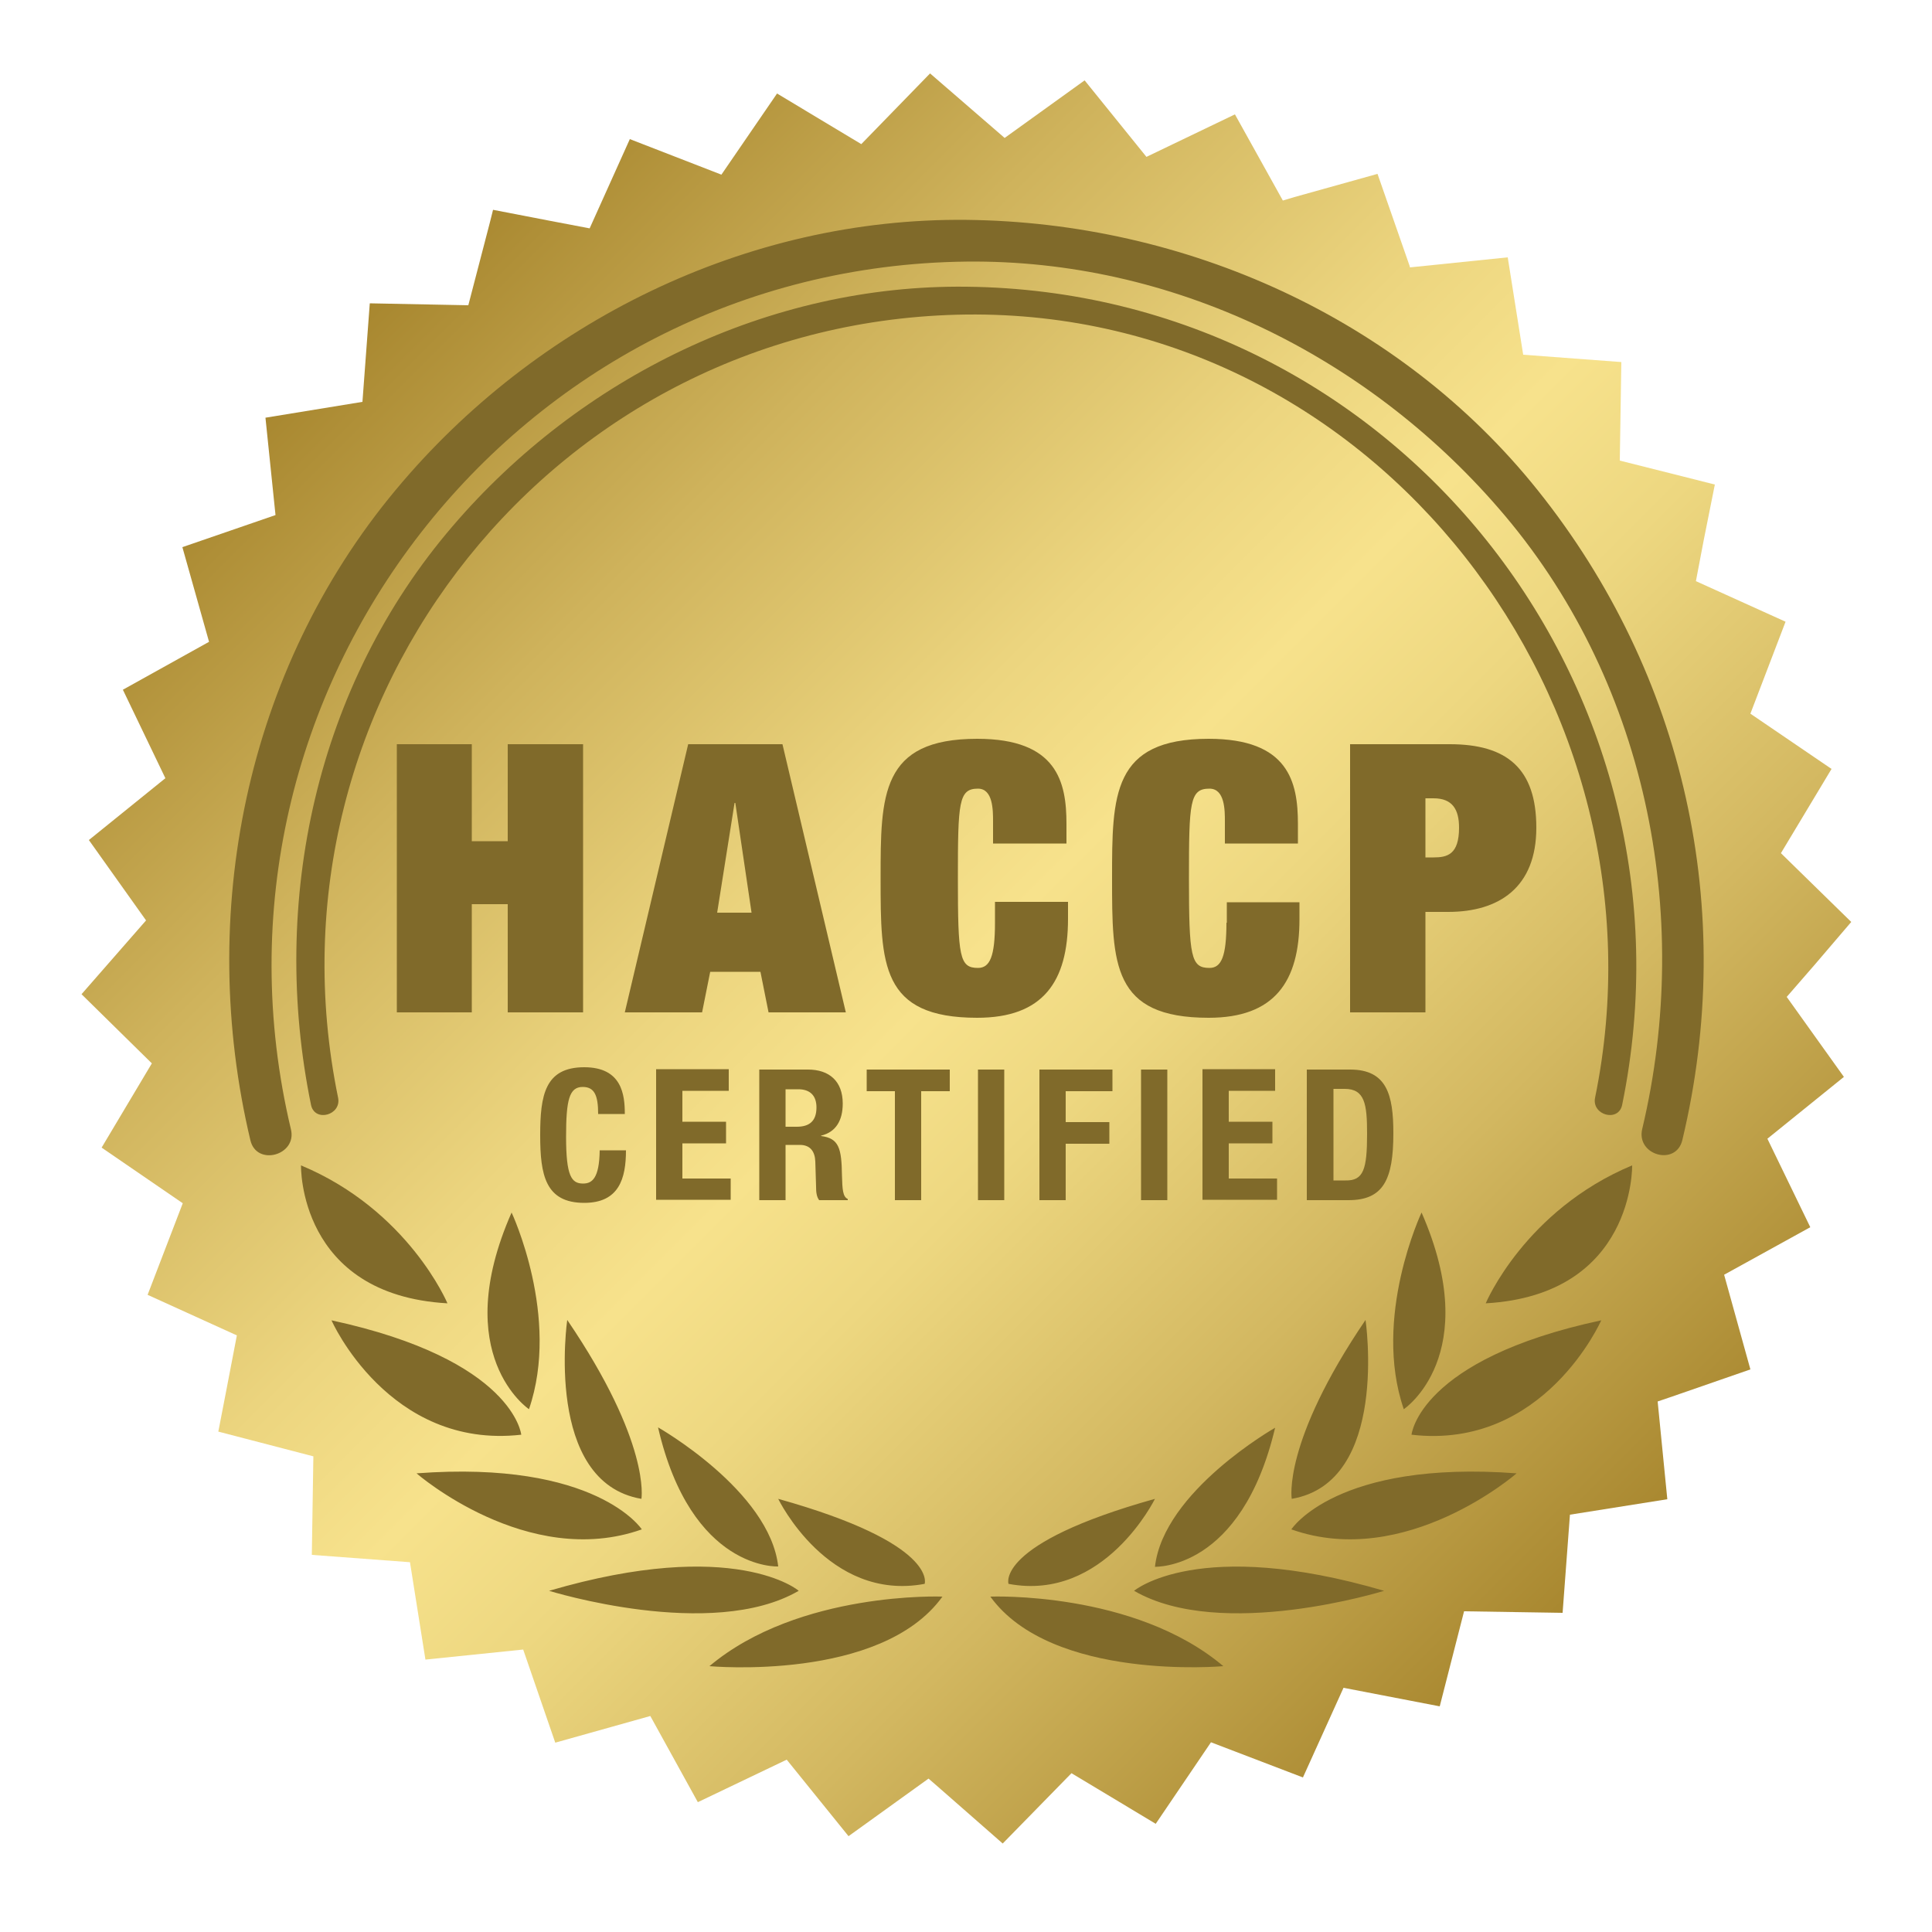
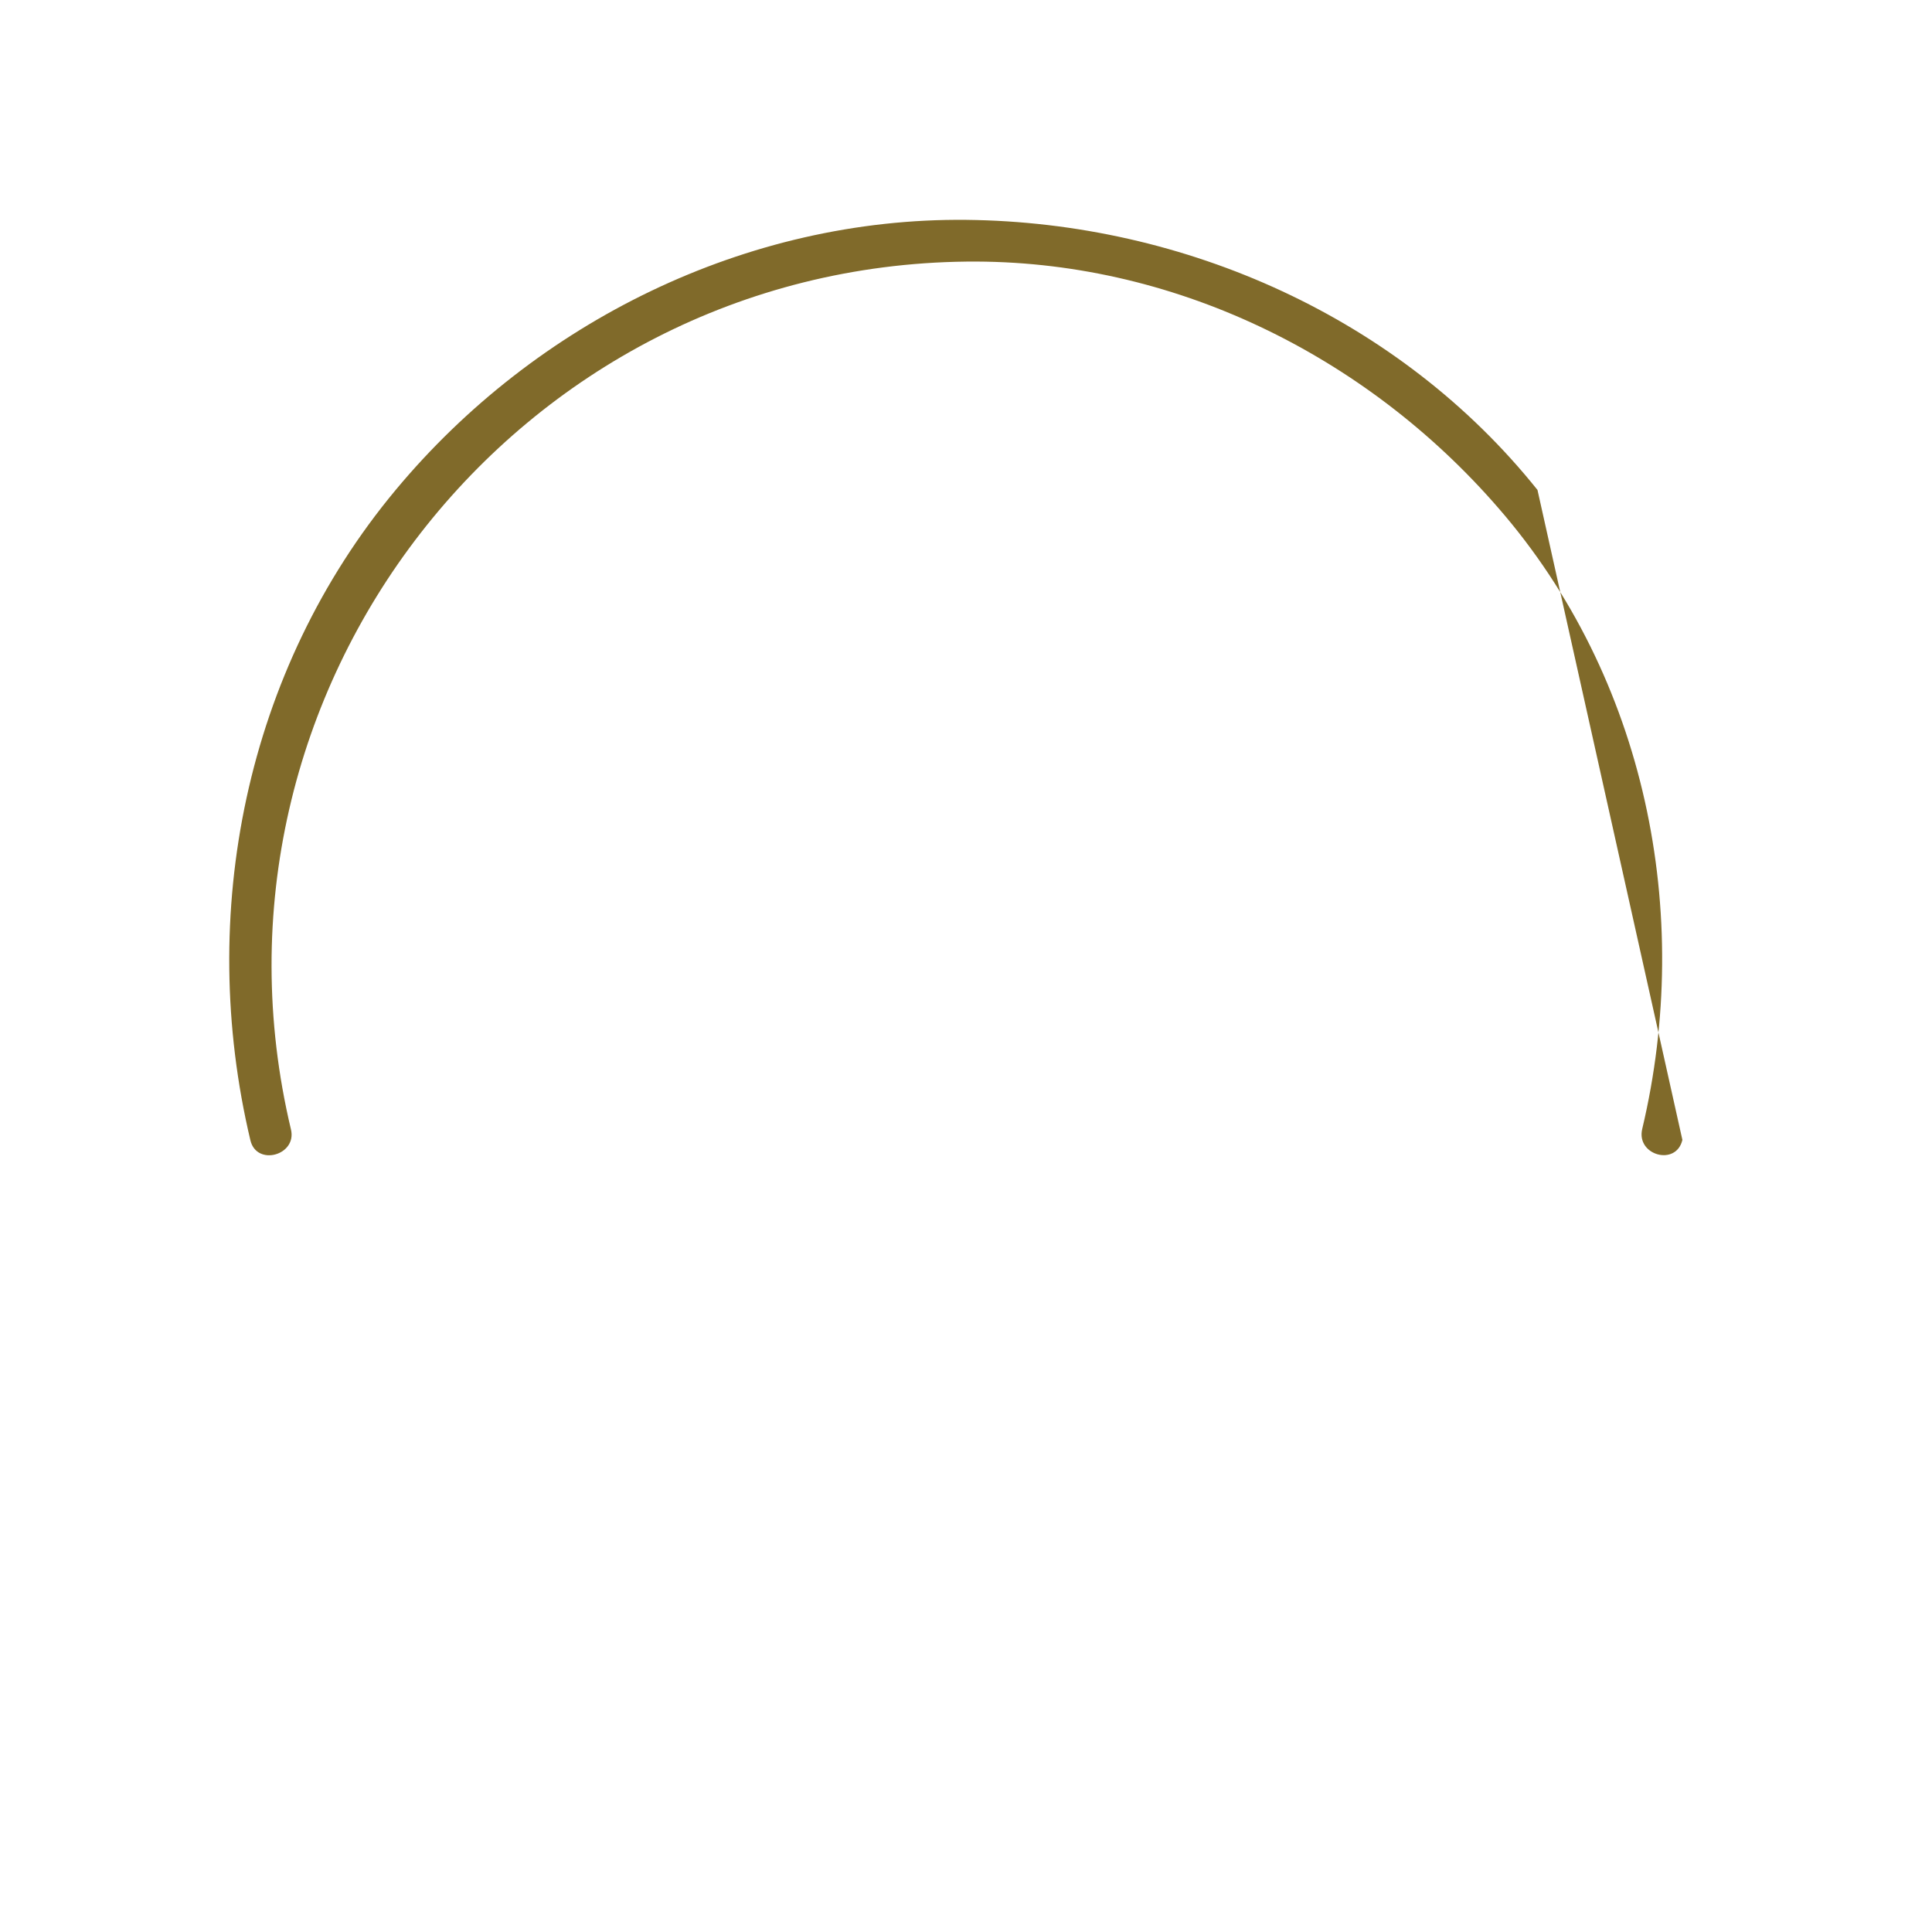
<svg xmlns="http://www.w3.org/2000/svg" width="500" height="500" viewBox="0 0 500 500" fill="none">
-   <path d="M479.1 238.6L460.9 220.8L474 199L453 184.7L462.1 160.9L438.9 150.4L440.9 139.9L443.8 125.4L435.5 123.3L419.2 119.2L419.6 93.7L394.2 91.8L390.2 66.6L364.9 69.2L364.8 68.8L356.5 45L335 51L332 51.9L319.6 29.6L296.7 40.6L280.7 20.8L260 35.7L240.7 19L222.9 37.3L201.1 24.2L186.7 45.2L163 36L152.6 59.1L142.1 57.1L127.6 54.3L126.8 57.5L121.2 79L95.7 78.5L93.8 104L68.7 108.1L71.3 133.3L47.2 141.6L54.1 166.1L31.8 178.5L42.8 201.4L23 217.4L37.8 238.2L21.1 257.3L39.3 275.2L26.3 297L47.3 311.4L38.2 335.1L61.3 345.6L58.4 360.7L56.5 370.5L81.1 376.9L80.7 402.4L106.1 404.3L110.1 429.5L135.4 426.9L143.7 451L168.3 444.1L180.6 466.4L203.6 455.4L219.6 475.2L240.3 460.3L243.3 462.9L259.5 477.1L277.3 458.9L299.1 472L313.4 450.9L337.2 460L347.7 436.8L372.6 441.6L378.9 417L404.4 417.4L406.3 392L431.5 388L429 362.7L433.4 361.2L453 354.4L446.2 329.9L468.5 317.6L457.4 294.7L477.2 278.7L462.4 258L469.7 249.6L479.1 238.6Z" fill="url(#paint0_linear)" />
-   <path d="M397.9 126.8C362.3 82.3 306.7 57.5 250.1 56.9C193.2 56.3 138.6 83.3 102.4 126.8C63.5 173.5 50.9 236.6 64.8 295.1C66.4 301.9 76.9 299 75.3 292.3C48.3 178.9 133.5 69 250.1 67.7C303.2 67.1 353.4 91.8 387.8 131.5C425.9 175.3 438.3 236.3 425 292.2C423.4 299 433.8 301.9 435.4 295C449.6 235.6 436.1 174.5 397.9 126.8Z" fill="#806A2A" />
-   <path d="M250.1 74.2C199.1 73.6 150.2 97.6 117.2 136.1C81.8 177.3 69.7 233.3 80.5 286C81.5 290.5 88.4 288.6 87.5 284.1C66.2 180.4 144.2 82.7 250.1 81.4C356.4 80.2 433.7 182.3 412.8 284.1C411.9 288.6 418.8 290.5 419.8 286C442 177.8 360.9 75.4 250.1 74.2Z" fill="#806A2A" />
-   <path d="M131.4 262V234H122.1V262H102.7V192.6H122.1V217.7H131.4V192.6H150.9V262H131.4ZM181.7 262H161.7L178.1 192.6H202.5L218.9 262H198.9L196.8 251.5H183.8L181.7 262ZM185.6 236.2H194.5L190.3 207.8H190.1L185.6 236.2ZM276.4 237.8V233.4H257.5V238.8C257.5 247.5 256.2 250.5 253.1 250.5C248.3 250.5 247.9 247.6 247.9 227.3C247.9 207.6 248.1 204.1 253.1 204.1C257 204.1 257 209.7 257 212.6V218.3H276V213.2C276 202.4 273.6 191.2 252.9 191.2C227.9 191.2 227.9 205.8 227.9 227.3C227.9 249.5 227.9 263.4 252.9 263.4C269.9 263.4 276.4 254.1 276.4 237.8ZM317.4 238.8C317.4 247.5 316.1 250.5 313 250.5C308.2 250.5 307.7 247.6 307.7 227.3C307.7 207.6 307.9 204.1 313 204.1C317 204.1 317 209.7 317 212.6V218.3H335.9V213.2C335.9 202.4 333.5 191.2 312.8 191.2C287.8 191.2 287.8 205.8 287.8 227.3C287.8 249.5 287.8 263.4 312.8 263.4C329.8 263.4 336.3 254.1 336.3 237.9V233.5H317.5V238.8H317.4ZM397.6 214.2C397.6 229.7 387.9 236 374.8 236H368.9V262H349.4V192.6H375.2C390 192.6 397.6 198.9 397.6 214.2ZM377.6 214.2C377.6 209.5 375.9 206.6 371 206.6H368.9V221.9H371C374.5 221.9 377.6 221.2 377.6 214.2ZM150.9 306.3C147.9 306.3 146.5 304.4 146.5 294.2C146.5 284.7 147.3 281.3 150.8 281.3C153.8 281.3 154.8 283.4 154.8 288.3H161.7C161.7 283.4 161 276.2 151.2 276.2C141 276.2 139.8 283.5 139.8 293.8C139.8 304 141.1 311.3 151.2 311.3C160.2 311.3 162 305 162 297.7H155.2C155.1 305 153.2 306.3 150.9 306.3ZM176.6 295.9H187.9V290.3H176.6V282.3H188.6V276.7H169.8V310.5H189.1V305H176.6V295.9ZM219.4 310.3V310.6H212C211.3 309.7 211.2 308.4 211.2 307.1L211 300.6C210.9 298 209.7 296.3 207 296.3H203.3V310.6H196.5V276.8H209.1C214.6 276.8 218.1 279.8 218.1 285.6C218.1 290 216.3 293 212.5 293.9V294C217.1 294.6 217.8 297.1 217.9 304.2C218 307.8 218.1 309.7 219.4 310.3ZM211.3 286.6C211.3 283.5 209.6 281.9 206.6 281.9H203.3V291.6H206.2C209.4 291.6 211.3 290.2 211.3 286.6ZM224.3 282.4H231.6V310.6H238.4V282.4H245.8V276.8H224.3V282.4ZM253.1 310.6H259.9V276.8H253.1V310.6ZM269 310.6H275.8V296H287.1V290.4H275.8V282.4H287.9V276.8H269V310.6ZM295.3 310.6H302.1V276.8H295.3V310.6ZM318 295.9H329.3V290.3H318V282.3H330V276.7H311.2V310.5H330.5V305H318V295.9ZM360.6 293.3C360.6 305.3 358 310.6 349 310.6H338.2V276.8H349.4C358.9 276.8 360.6 283.3 360.6 293.3ZM353.8 293.4C353.8 285.7 353.2 281.8 348 281.8H345.1V305.5H348.2C352.9 305.6 353.8 302.6 353.8 293.4Z" fill="#806A2A" />
-   <path d="M201.4 387.9C242.9 399.5 239.3 409.9 239.3 409.9C214.3 414.6 201.4 387.9 201.4 387.9ZM183.6 431.2C183.6 431.2 228 435.3 243.9 413.2C244 413.2 206.8 411.7 183.6 431.2ZM142.1 411.7C142.1 411.7 184.2 424.8 206.7 411.7C206.8 411.7 190.2 397.6 142.1 411.7ZM201.4 405.4C199.2 385.8 170.3 369.4 170.3 369.4C178.9 406.6 201.4 405.4 201.4 405.4ZM166 387.9C166 387.9 168.5 373.5 146.8 341.6C146.8 341.6 140.7 383.6 166 387.9ZM166.1 395.8C166.1 395.8 154.4 377.8 107.8 381.3C107.8 381.3 136.5 406.3 166.1 395.8ZM136.9 364.7C145.1 340.8 132.4 313.8 132.4 313.8C116.1 350.8 136.9 364.7 136.9 364.7ZM134.9 371.3C134.9 371.3 133 351.9 85.8 341.7C85.7 341.6 100.6 375.2 134.9 371.3ZM115.8 337.3C115.8 337.3 105.7 313.2 77.9 301.6C77.9 301.6 77.1 335.1 115.8 337.3ZM298.9 387.9C257.4 399.5 261 409.9 261 409.9C285.8 414.6 298.9 387.9 298.9 387.9ZM256.3 413.2C272.2 435.2 316.6 431.2 316.6 431.2C293.5 411.7 256.3 413.2 256.3 413.2ZM293.5 411.7C316.1 424.8 358.2 411.7 358.2 411.7C310.1 397.6 293.5 411.7 293.5 411.7ZM330 369.5C330 369.5 301.1 385.9 298.9 405.5C298.9 405.4 321.2 406.6 330 369.5ZM353.4 341.6C331.8 373.4 334.3 387.9 334.3 387.9C359.6 383.6 353.4 341.6 353.4 341.6ZM334.2 395.8C363.8 406.3 392.5 381.3 392.5 381.3C345.8 377.8 334.2 395.8 334.2 395.8ZM367.9 313.8C367.9 313.8 355.1 340.9 363.3 364.7C363.3 364.7 384.1 350.8 367.9 313.8ZM365.3 371.3C399.6 375.3 414.4 341.7 414.4 341.7C367.2 351.8 365.3 371.3 365.3 371.3ZM422.4 301.6C394.6 313.2 384.5 337.3 384.5 337.3C423.1 335.1 422.4 301.6 422.4 301.6Z" fill="#806A2A" />
+   <path d="M397.9 126.8C362.3 82.3 306.7 57.5 250.1 56.9C193.2 56.3 138.6 83.3 102.4 126.8C63.5 173.5 50.9 236.6 64.8 295.1C66.4 301.9 76.9 299 75.3 292.3C48.3 178.9 133.5 69 250.1 67.7C303.2 67.1 353.4 91.8 387.8 131.5C425.9 175.3 438.3 236.3 425 292.2C423.4 299 433.8 301.9 435.4 295Z" fill="#806A2A" />
  <defs>
    <linearGradient id="paint0_linear" x1="88.211" y1="86.111" x2="411.957" y2="409.857" gradientUnits="userSpaceOnUse">
      <stop stop-color="#A8872F" />
      <stop offset="0.21" stop-color="#CFB35C" />
      <stop offset="0.4" stop-color="#ECD57F" />
      <stop offset="0.502" stop-color="#F7E28C" />
      <stop offset="0.598" stop-color="#EDD780" />
      <stop offset="0.77" stop-color="#D3B861" />
      <stop offset="0.997" stop-color="#A98830" />
      <stop offset="1" stop-color="#A8872F" />
    </linearGradient>
  </defs>
</svg>